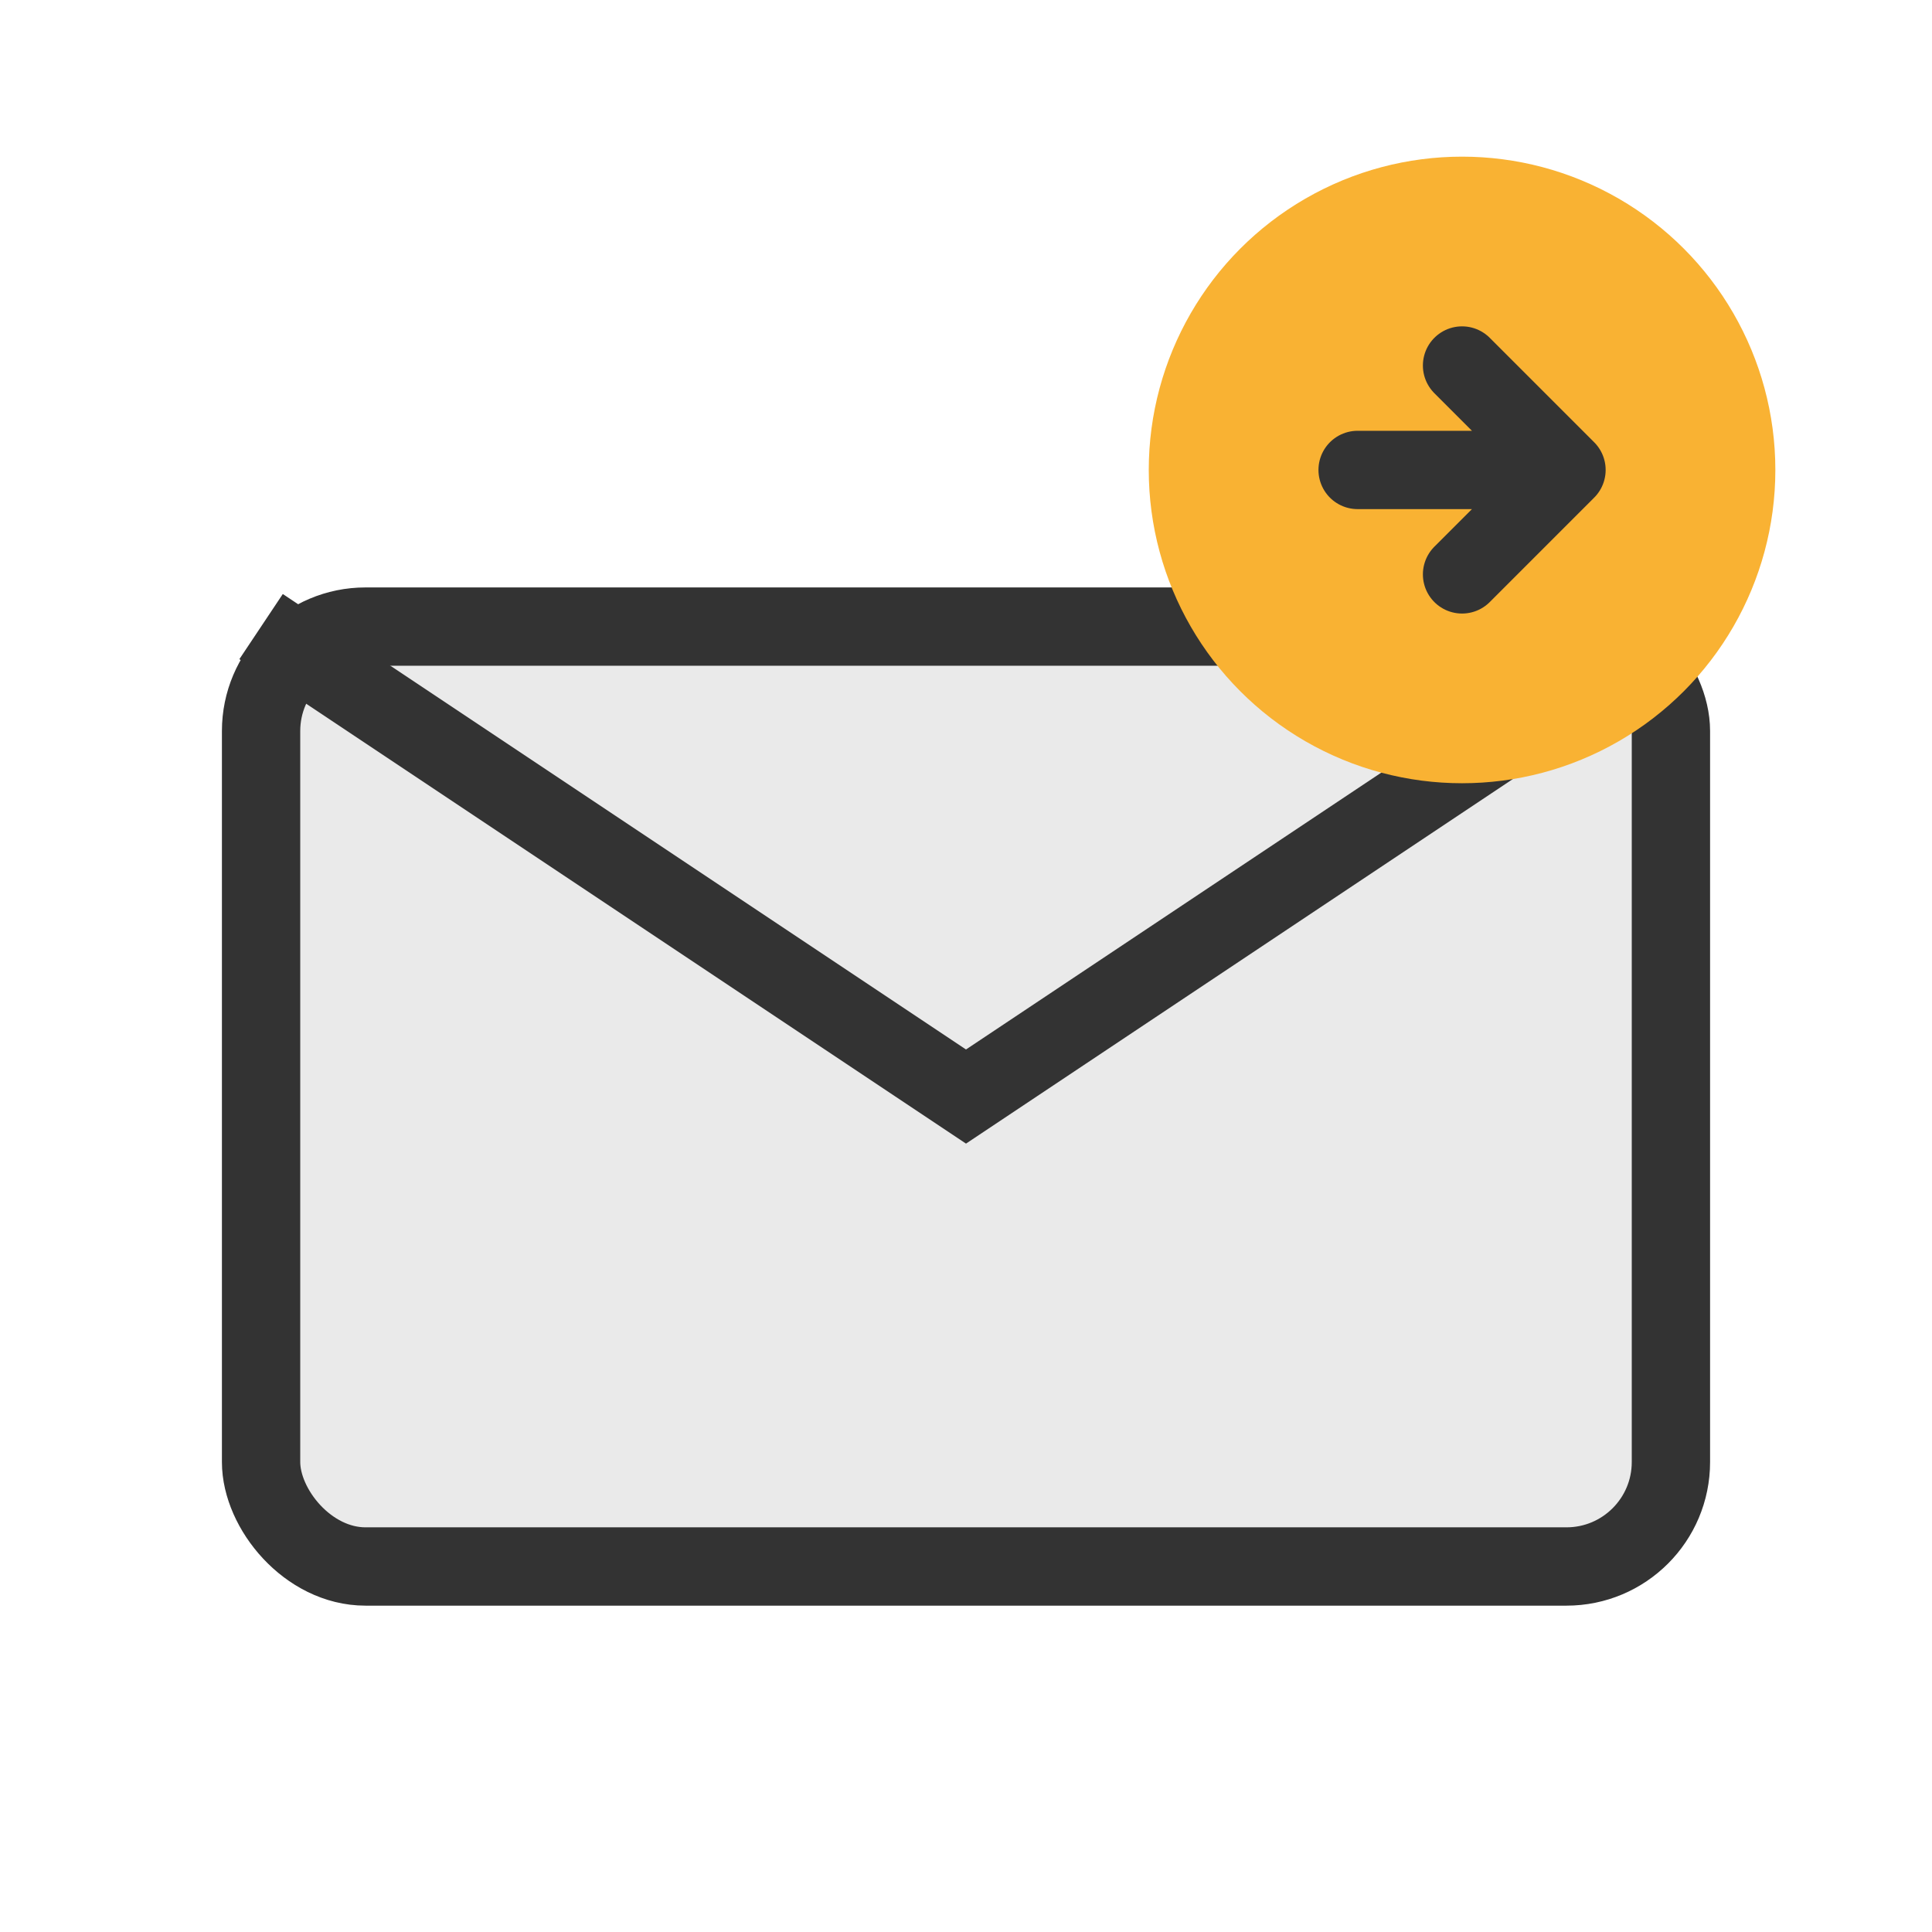
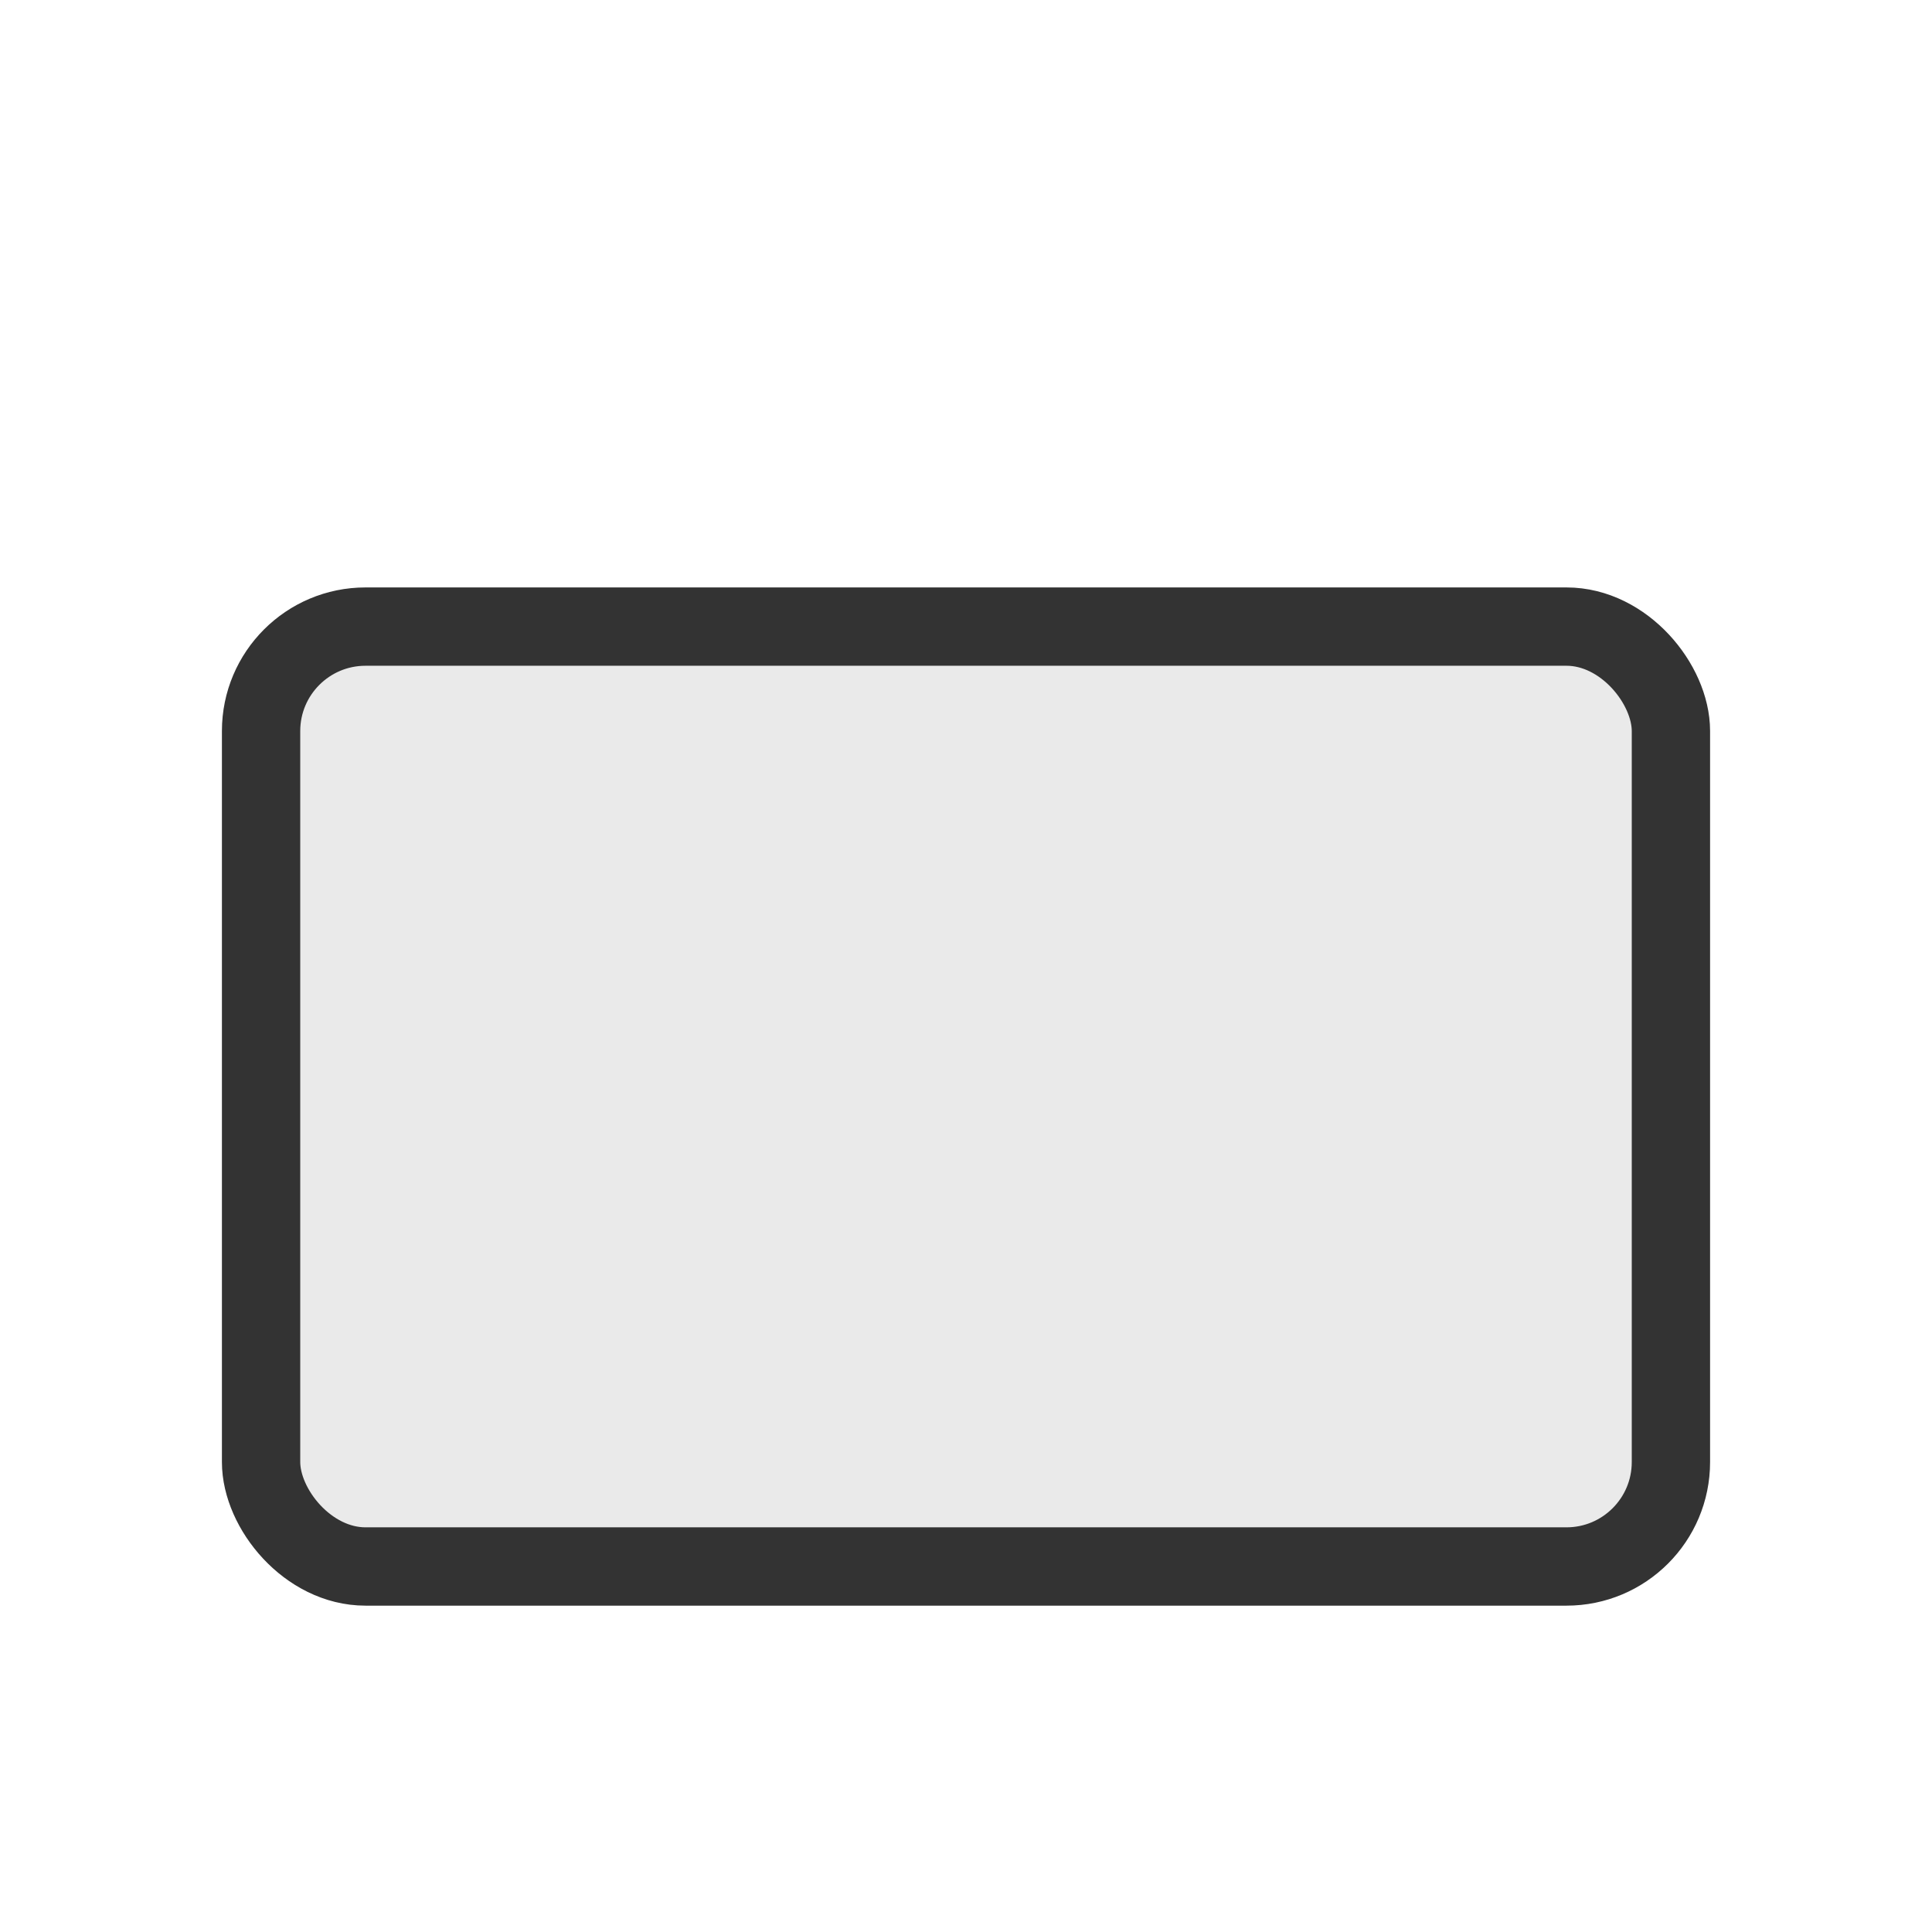
<svg xmlns="http://www.w3.org/2000/svg" width="37" height="37" fill="none">
  <rect width="27" height="18" x="5" y="12" fill="#EAEAEA" stroke="#333" stroke-width="1.5" rx="2" />
-   <path stroke="#333" stroke-width="1.5" d="m5 12 13.5 9L32 12" />
-   <circle cx="28" cy="9" r="6" fill="#F9B233" />
-   <path stroke="#333" stroke-linecap="round" stroke-linejoin="round" stroke-width="1.5" d="M26 9h4m0 0-2-2m2 2-2 2" />
</svg>